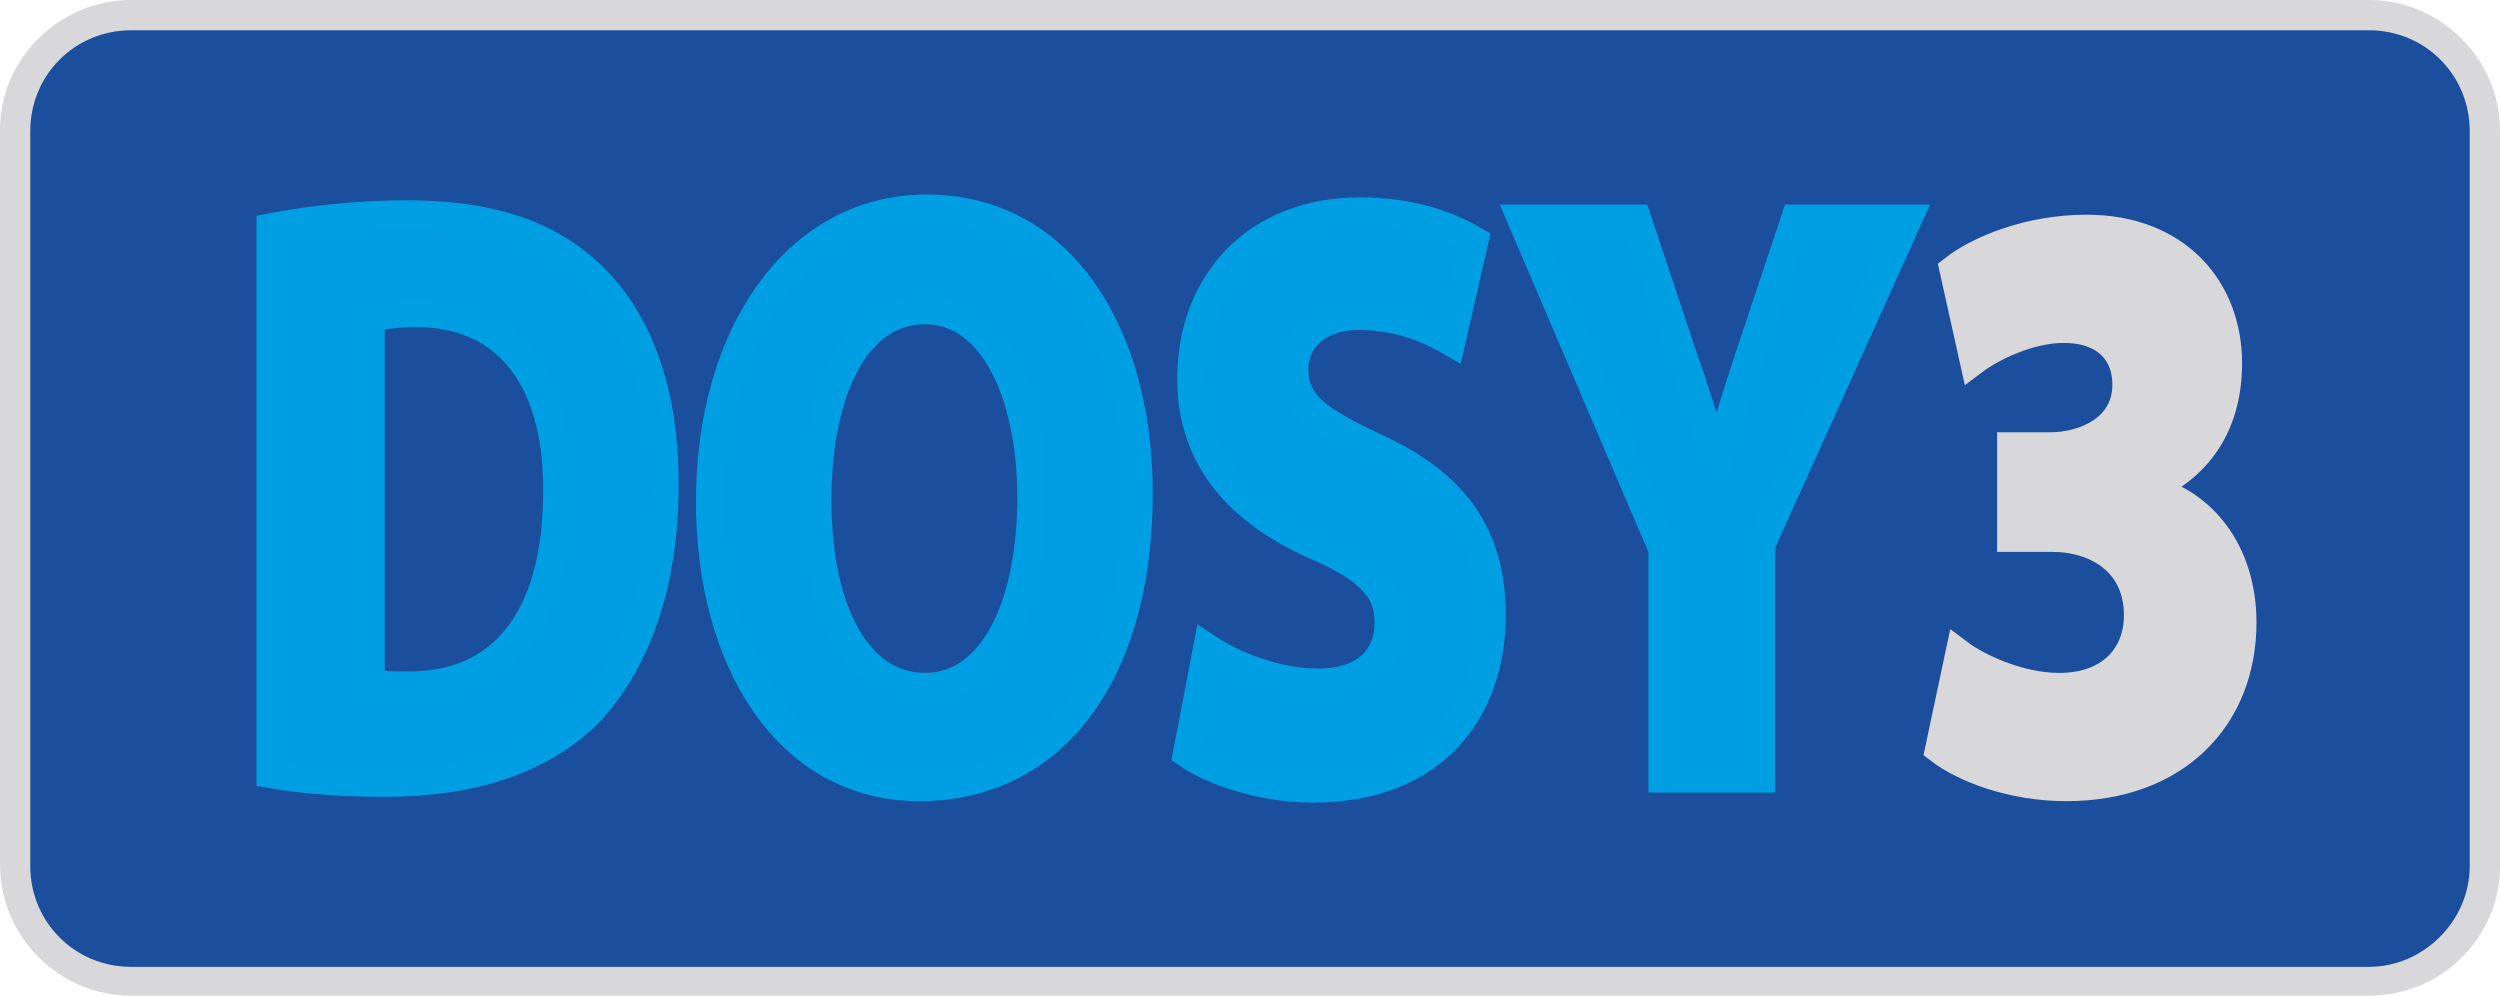
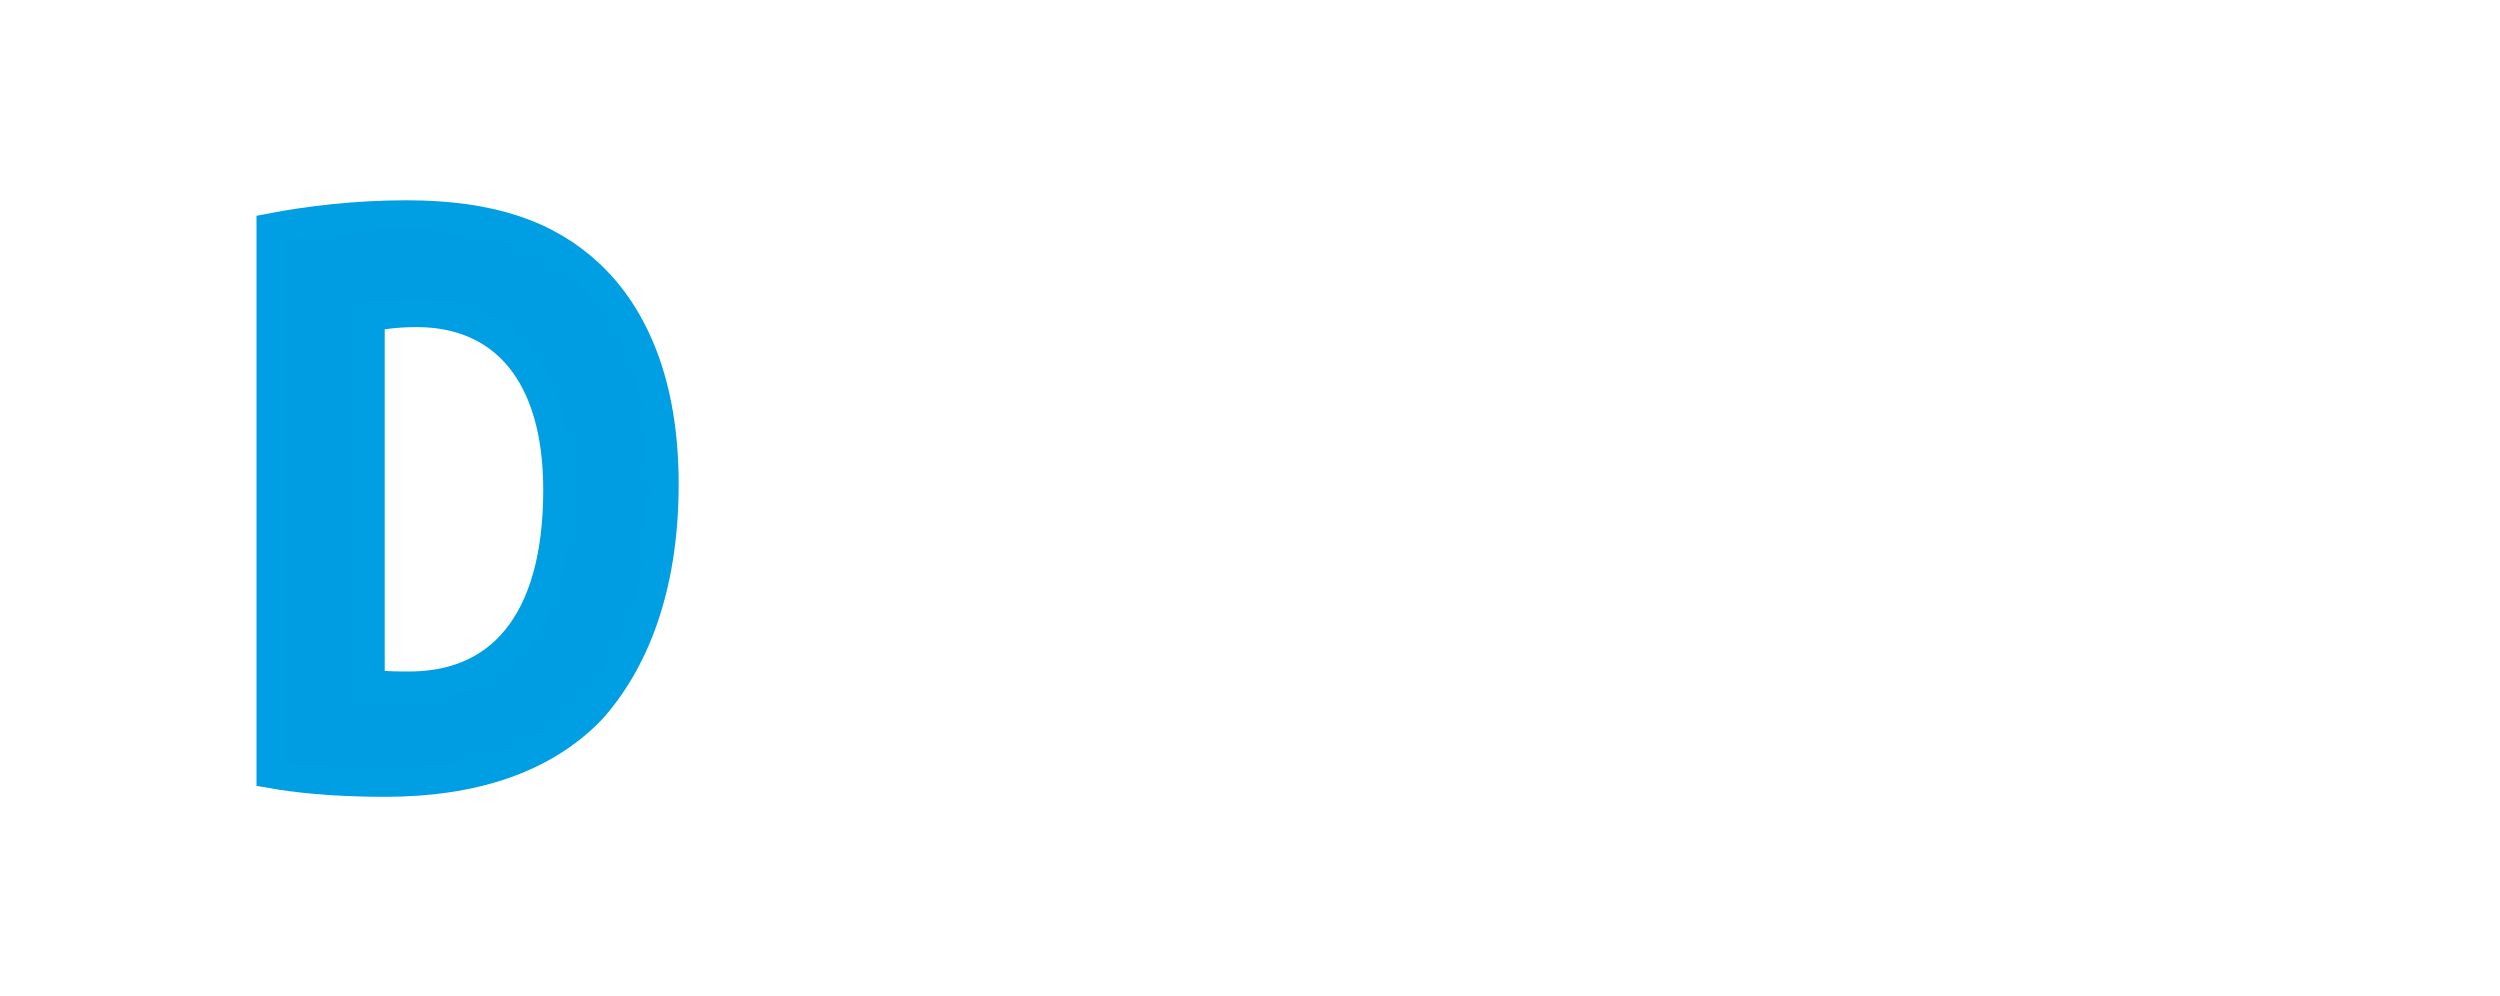
<svg xmlns="http://www.w3.org/2000/svg" xmlns:xlink="http://www.w3.org/1999/xlink" version="1.1" id="katman_1" x="0px" y="0px" viewBox="0 0 173.5 69.1" style="enable-background:new 0 0 173.5 69.1;" xml:space="preserve">
  <style type="text/css">
	.st0{clip-path:url(#SVGID_00000058556322222295618830000002781096667049236149_);fill:#1B4F9E;}
	.st1{clip-path:url(#SVGID_00000058556322222295618830000002781096667049236149_);fill:#D8D7D9;}
	.st2{fill:#009DE2;stroke:#009FE3;stroke-width:2;stroke-miterlimit:10;}
	.st3{fill:#D8D7D9;stroke:#D8D7D9;stroke-width:2;stroke-miterlimit:10;}
</style>
  <g>
    <defs>
-       <rect id="SVGID_1_" x="0" width="173.5" height="69.1" />
-     </defs>
+       </defs>
    <clipPath id="SVGID_00000114755769300009773840000014945045626531912584_">
      <use xlink:href="#SVGID_1_" style="overflow:visible;" />
    </clipPath>
    <path style="clip-path:url(#SVGID_00000114755769300009773840000014945045626531912584_);fill:#1B4F9E;" d="M9.7,68.4h154   c5,0,9-4,9-9V9.8c0-5-4-9-9-9H9.7c-5,0-9,4-9,9v49.6C0.7,64.4,4.7,68.4,9.7,68.4" />
    <path style="clip-path:url(#SVGID_00000114755769300009773840000014945045626531912584_);fill:#D8D7D9;" d="M164.4,69.1H9.1   c-5,0-9.1-4.1-9.1-9.1v-51C0,4.1,4.1,0,9.1,0h155.3c5,0,9.1,4.1,9.1,9.1v51C173.5,65.1,169.4,69.1,164.4,69.1 M9.1,2.1   c-3.9,0-7,3.1-7,7v51c0,3.9,3.1,7,7,7h155.3c3.8,0,7-3.2,7-7v-51c0-3.9-3.1-7-7-7H9.1z" />
  </g>
  <g>
    <path class="st2" d="M18.8,15.8c2.6-0.5,5.9-0.9,9.4-0.9c5.9,0,9.8,1.4,12.7,4.1c3.2,3,5.2,7.8,5.2,14.6c0,7.4-2.2,12.5-5.1,15.7   c-3.3,3.4-8.2,5-14.3,5c-3.6,0-6.2-0.3-7.9-0.6V15.8z M25.8,47.4c0.6,0.2,1.6,0.2,2.4,0.2c6.4,0.1,10.5-4.3,10.5-13.6   c0-8.1-3.8-12.3-9.8-12.3c-1.5,0-2.6,0.2-3.2,0.3V47.4z" />
-     <path class="st2" d="M79,34.2c0,12.8-6.1,20.4-15.2,20.4c-9.1,0-14.5-8.7-14.5-19.8c0-11.6,6-20.3,15-20.3   C73.8,14.5,79,23.4,79,34.2z M56.7,34.7c0,7.7,2.8,13,7.5,13c4.7,0,7.4-5.6,7.4-13.2c0-7-2.6-13-7.4-13   C59.4,21.5,56.7,27.1,56.7,34.7z" />
-     <path class="st2" d="M83.8,45c1.8,1.2,4.8,2.4,7.7,2.4c3.2,0,4.9-1.7,4.9-4.2c0-2.4-1.5-3.8-5.2-5.4c-5.1-2.3-8.5-5.9-8.5-11.5   c0-6.6,4.4-11.6,11.7-11.6c3.5,0,6,0.9,7.9,2l-1.6,7c-1.2-0.7-3.4-1.8-6.4-1.8c-3,0-4.5,1.8-4.5,3.7c0,2.5,1.7,3.6,5.7,5.5   c5.5,2.5,8,6.1,8,11.6c0,6.5-3.9,12-12.4,12c-3.5,0-7-1.2-8.7-2.4L83.8,45z" />
-     <path class="st2" d="M115.4,54V38.1l-9.8-22.9h8l3.1,9.3c1,2.8,1.6,4.9,2.4,7.4h0.1c0.7-2.4,1.4-4.7,2.3-7.4l3.1-9.3h7.8   l-10.2,22.6V54H115.4z" />
-     <path class="st3" d="M136,45.4c1.2,0.9,4.1,2.3,6.9,2.3c3.6,0,5.5-2.2,5.5-5c0-3.7-2.9-5.4-6-5.4h-2.8v-6.3h2.7   c2.3,0,5.3-1.2,5.3-4.3c0-2.2-1.4-3.9-4.4-3.9c-2.4,0-5,1.3-6.2,2.2l-1.4-6.3c1.8-1.4,5.3-2.8,9.2-2.8c6.3,0,9.8,4.2,9.8,9.3   c0,4-1.8,7.1-5.5,8.7v0.1c3.6,0.8,6.5,4.2,6.5,9.2c0,6.6-4.6,11.4-12.2,11.4c-3.8,0-7.1-1.3-8.8-2.6L136,45.4z" />
  </g>
</svg>